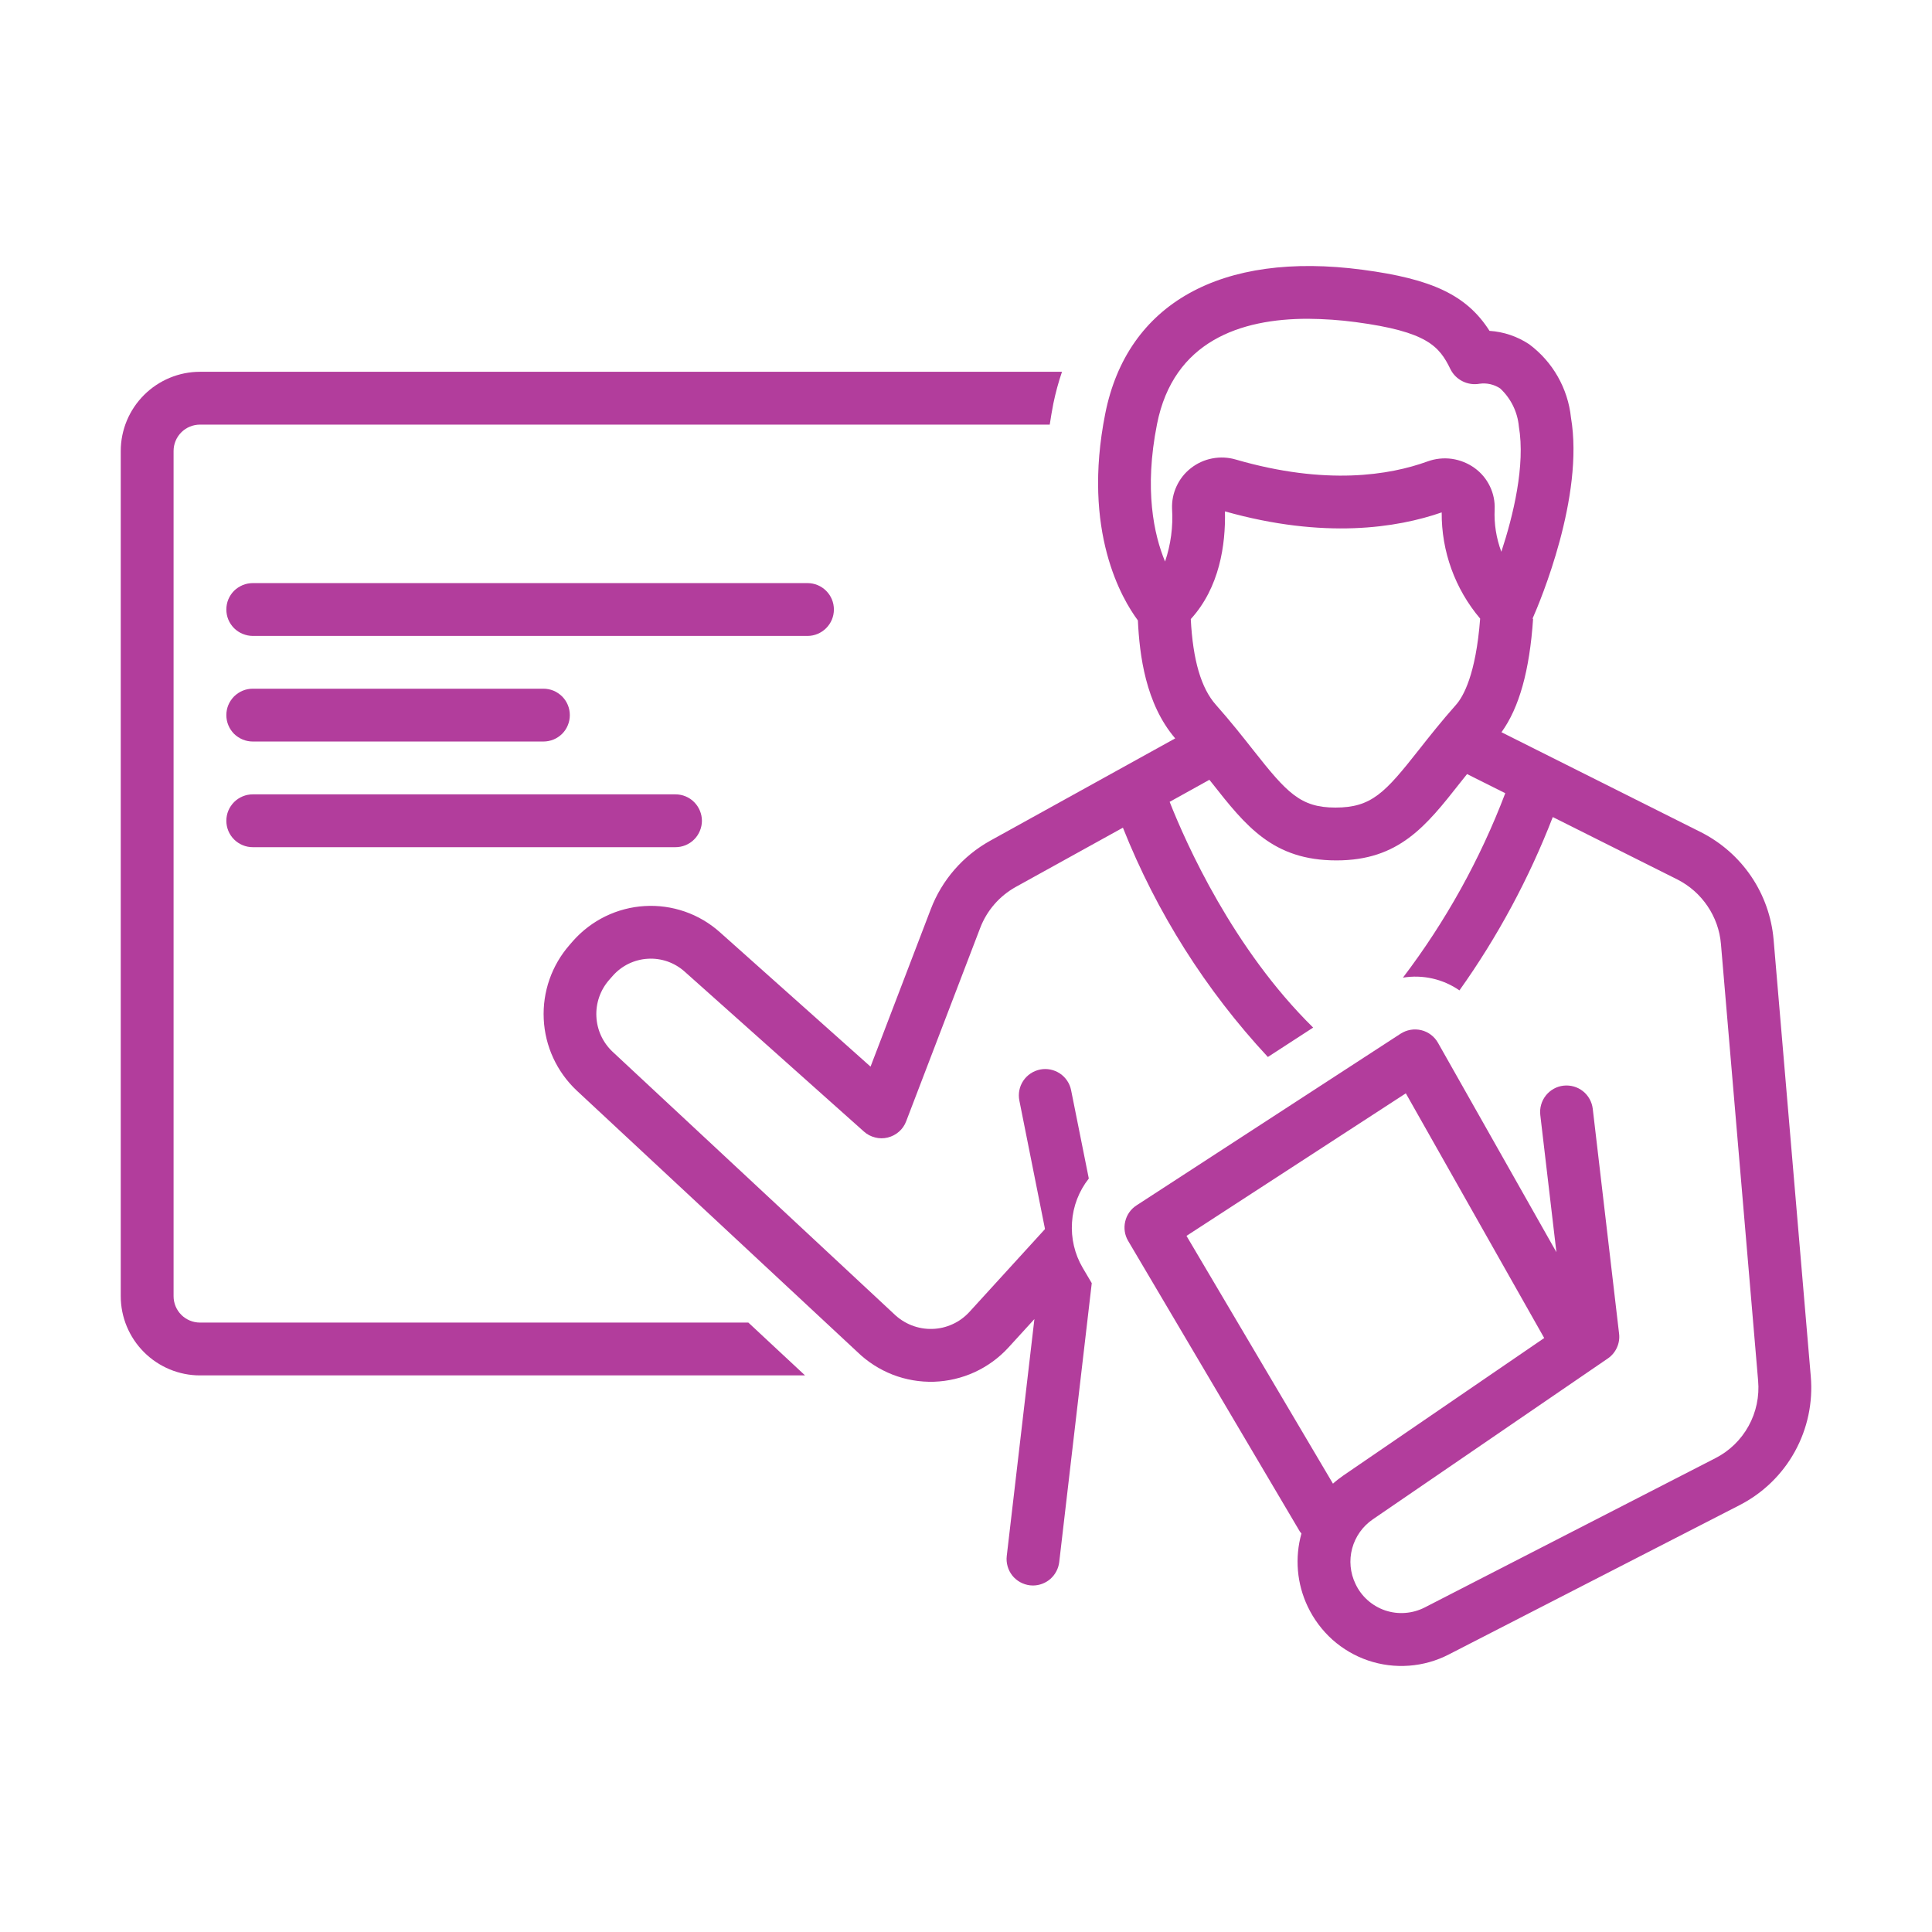
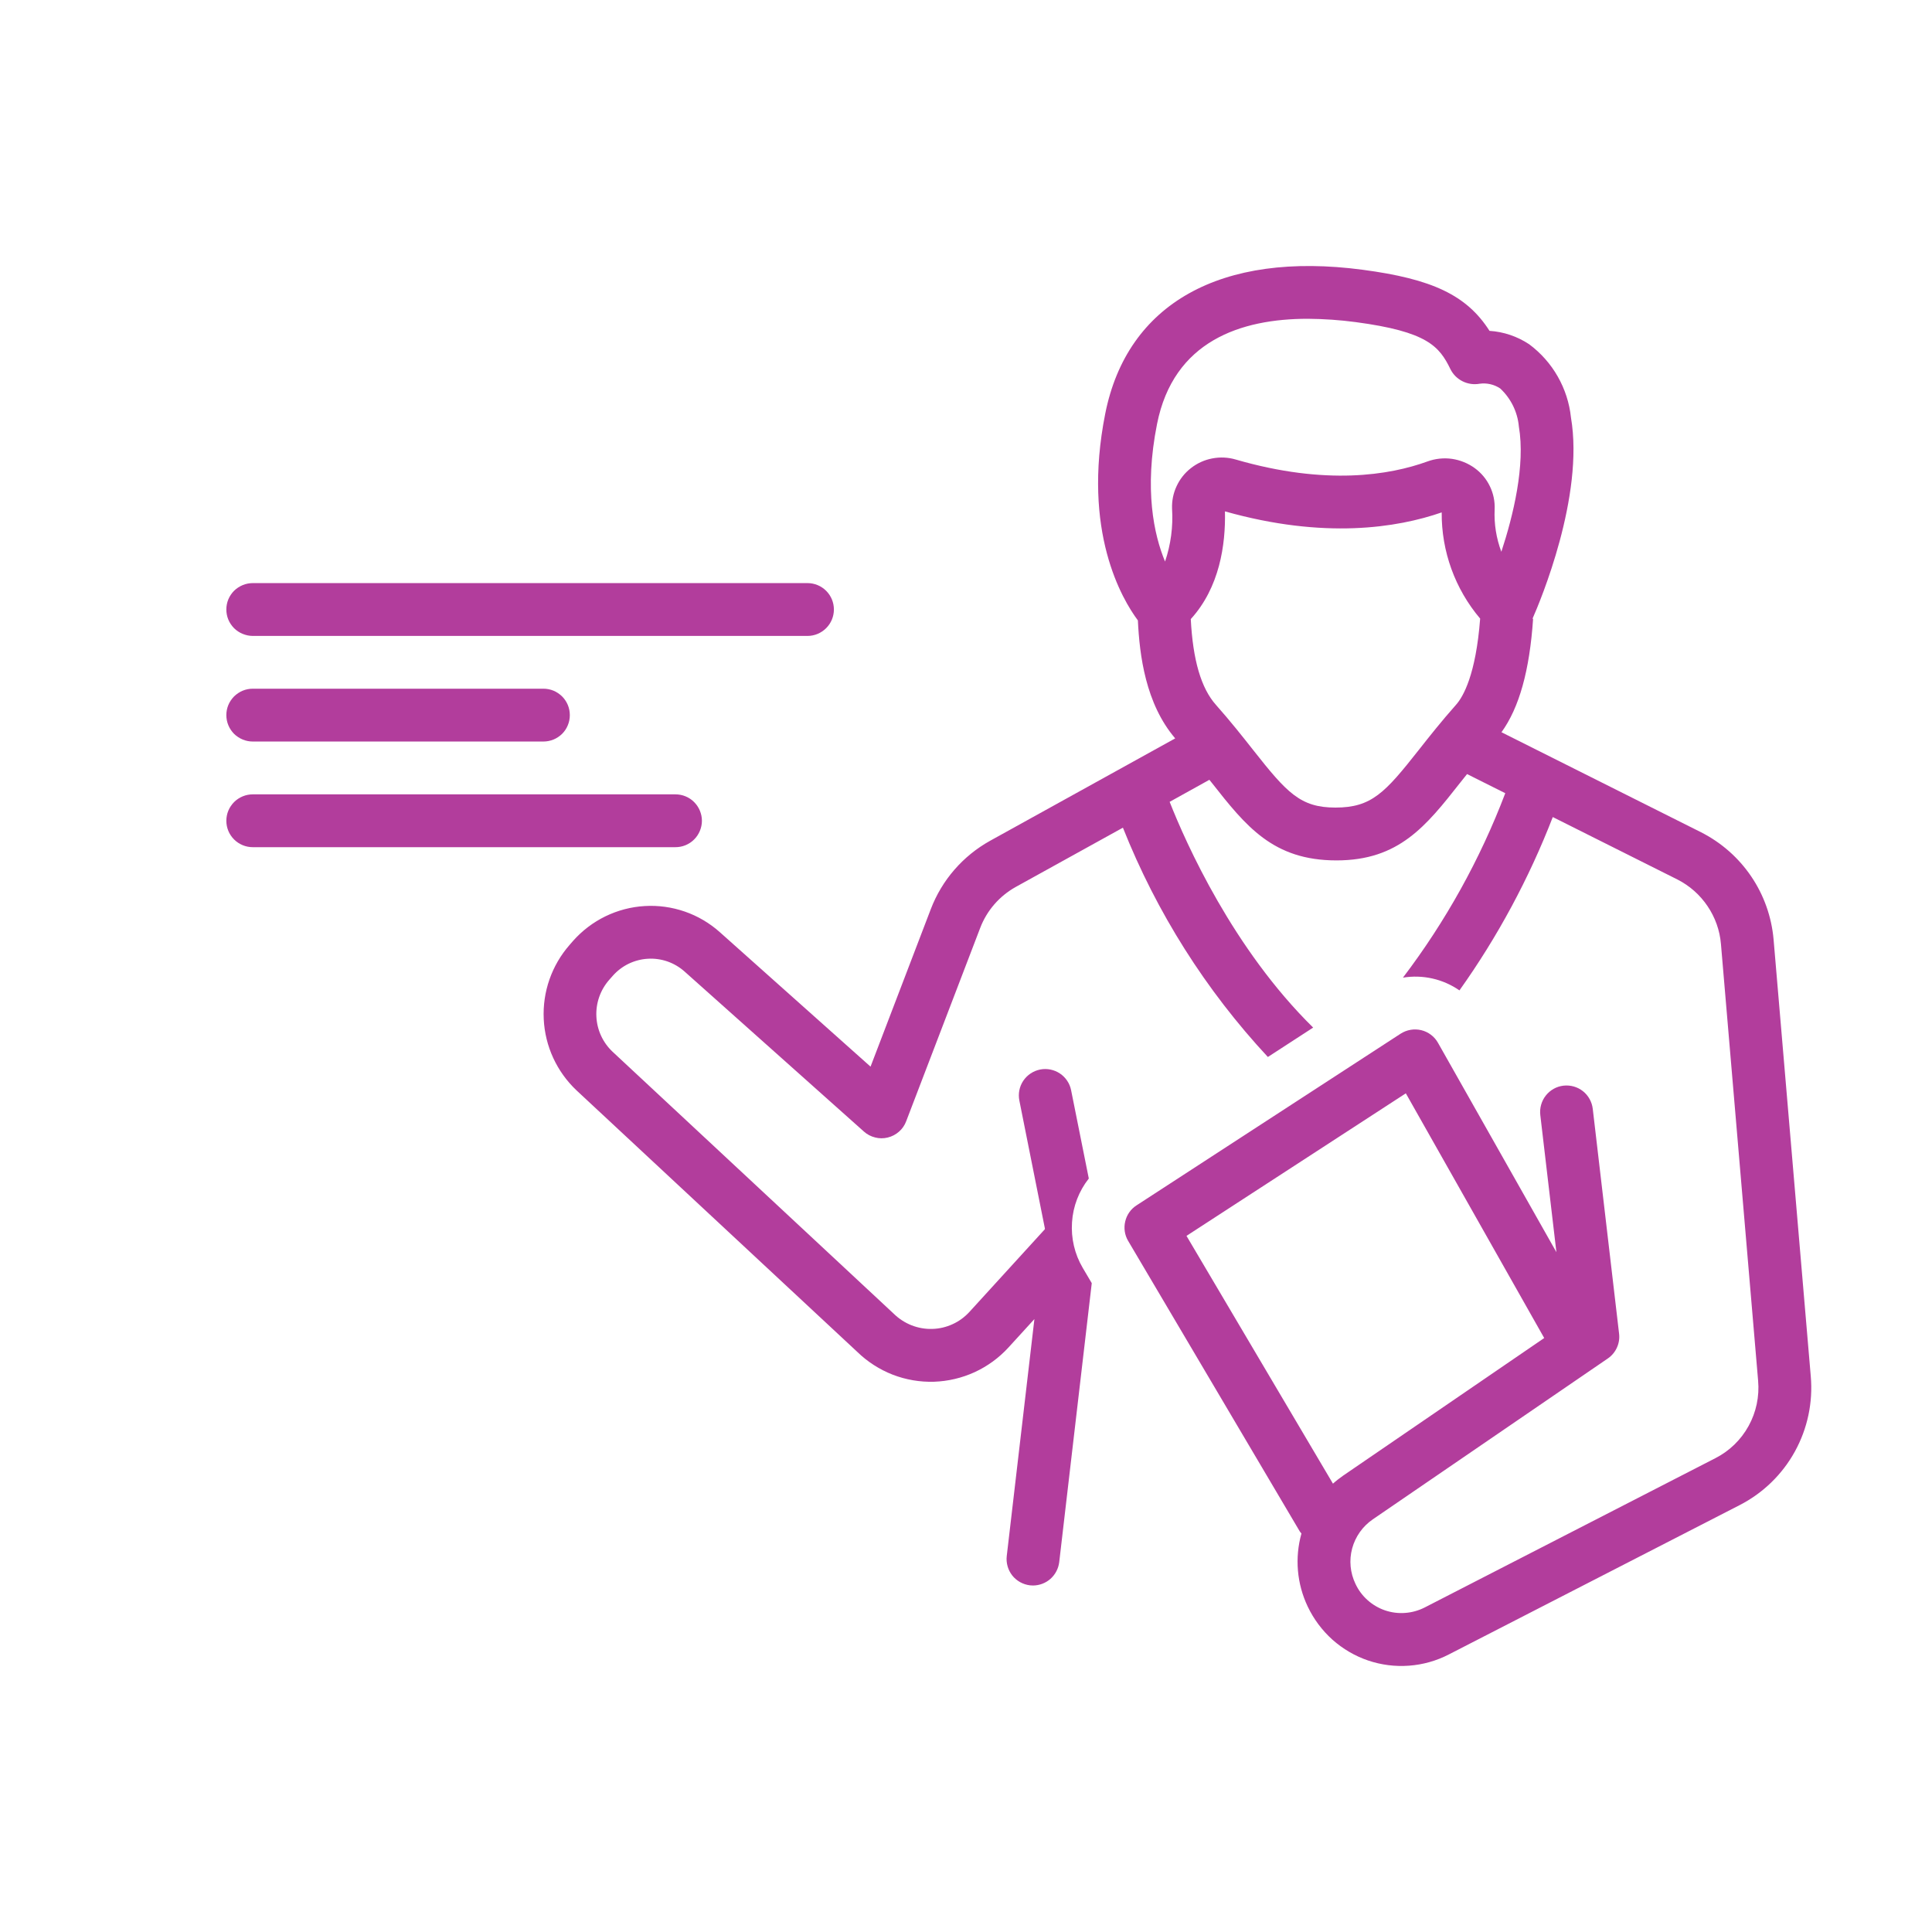
<svg xmlns="http://www.w3.org/2000/svg" width="32" height="32" viewBox="0 0 32 32" fill="none">
  <g clip-path="url(#clip0_162_9135)">
-     <path d="M3.312 21.906C3.197 21.906 3.085 21.86 3.003 21.778C2.921 21.696 2.875 21.585 2.875 21.469V7.47C2.875 7.354 2.921 7.243 3.003 7.161C3.085 7.079 3.197 7.033 3.312 7.033H17.387C17.404 6.919 17.424 6.802 17.447 6.683C17.484 6.505 17.531 6.33 17.59 6.158H3.312C2.965 6.158 2.631 6.297 2.385 6.543C2.139 6.789 2 7.122 2 7.47L2 21.469C2 21.817 2.139 22.15 2.385 22.396C2.631 22.642 2.965 22.781 3.312 22.781H13.334L12.395 21.906H3.312Z" fill="#B23D9C" />
    <path d="M13.812 10.095C13.812 9.979 13.766 9.868 13.684 9.786C13.602 9.704 13.491 9.658 13.375 9.658H4.187C4.13 9.658 4.073 9.669 4.02 9.691C3.967 9.713 3.918 9.745 3.877 9.785C3.837 9.826 3.804 9.874 3.782 9.927C3.76 9.981 3.749 10.037 3.749 10.095C3.749 10.153 3.76 10.21 3.782 10.263C3.804 10.316 3.837 10.364 3.877 10.405C3.918 10.445 3.967 10.478 4.02 10.499C4.073 10.521 4.13 10.533 4.187 10.533H13.375C13.491 10.533 13.602 10.486 13.684 10.404C13.766 10.322 13.812 10.211 13.812 10.095Z" fill="#B23D9C" />
    <path d="M4.187 12.282H9C9.057 12.282 9.114 12.271 9.168 12.249C9.221 12.227 9.269 12.195 9.31 12.155C9.351 12.114 9.383 12.066 9.405 12.012C9.427 11.959 9.438 11.902 9.438 11.845C9.438 11.787 9.427 11.73 9.405 11.677C9.383 11.624 9.351 11.576 9.31 11.535C9.269 11.495 9.221 11.462 9.168 11.44C9.114 11.418 9.057 11.407 9 11.407H4.187C4.13 11.407 4.073 11.418 4.02 11.44C3.967 11.462 3.918 11.495 3.877 11.535C3.837 11.576 3.804 11.624 3.782 11.677C3.76 11.73 3.749 11.787 3.749 11.845C3.749 11.902 3.76 11.959 3.782 12.012C3.804 12.066 3.837 12.114 3.877 12.155C3.918 12.195 3.967 12.227 4.02 12.249C4.073 12.271 4.13 12.282 4.187 12.282Z" fill="#B23D9C" />
    <path d="M4.187 14.032H11.187C11.245 14.032 11.302 14.021 11.355 13.999C11.408 13.977 11.457 13.945 11.497 13.904C11.538 13.864 11.57 13.815 11.592 13.762C11.614 13.709 11.626 13.652 11.626 13.595C11.626 13.537 11.614 13.48 11.592 13.427C11.57 13.374 11.538 13.326 11.497 13.285C11.457 13.244 11.408 13.212 11.355 13.19C11.302 13.168 11.245 13.157 11.187 13.157H4.187C4.13 13.157 4.073 13.168 4.02 13.19C3.967 13.212 3.918 13.244 3.877 13.285C3.837 13.326 3.804 13.374 3.782 13.427C3.76 13.48 3.749 13.537 3.749 13.595C3.749 13.652 3.76 13.709 3.782 13.762C3.804 13.815 3.837 13.864 3.877 13.904C3.918 13.945 3.967 13.977 4.02 13.999C4.073 14.021 4.13 14.032 4.187 14.032Z" fill="#B23D9C" />
    <path d="M29.376 15.559C29.343 15.186 29.216 14.827 29.006 14.517C28.796 14.207 28.511 13.956 28.177 13.786L24.869 12.128C25.163 11.722 25.335 11.106 25.393 10.249L25.385 10.249L25.386 10.241C25.509 9.962 26.243 8.22 26.02 6.915C25.995 6.676 25.92 6.445 25.801 6.236C25.682 6.027 25.521 5.846 25.328 5.702C25.132 5.572 24.905 5.495 24.671 5.48C24.293 4.887 23.717 4.62 22.569 4.468C20.224 4.157 18.668 5.027 18.306 6.853C17.918 8.803 18.587 9.927 18.847 10.276C18.874 10.851 18.974 11.656 19.465 12.23L16.401 13.925C15.95 14.175 15.601 14.576 15.417 15.058L14.419 17.667L11.923 15.44C11.754 15.289 11.557 15.173 11.344 15.099C11.13 15.025 10.904 14.993 10.678 15.007C10.453 15.02 10.232 15.078 10.028 15.177C9.825 15.276 9.643 15.414 9.493 15.583L9.434 15.651C9.138 15.989 8.984 16.429 9.006 16.879C9.027 17.328 9.222 17.751 9.549 18.06L14.203 22.395C14.37 22.557 14.569 22.684 14.786 22.769C15.004 22.853 15.236 22.893 15.47 22.886C15.703 22.878 15.932 22.824 16.144 22.727C16.356 22.629 16.547 22.49 16.704 22.318L17.133 21.848L16.675 25.772C16.668 25.829 16.673 25.887 16.689 25.943C16.704 25.998 16.731 26.049 16.766 26.095C16.802 26.14 16.846 26.177 16.896 26.205C16.946 26.233 17.002 26.251 17.059 26.258C17.076 26.26 17.093 26.261 17.11 26.261C17.217 26.26 17.32 26.221 17.4 26.15C17.48 26.078 17.531 25.98 17.544 25.874L18.083 21.253L17.933 20.999C17.799 20.771 17.738 20.508 17.756 20.244C17.773 19.98 17.87 19.728 18.034 19.52L17.741 18.058C17.73 18.002 17.708 17.948 17.676 17.901C17.644 17.853 17.603 17.812 17.555 17.78C17.459 17.716 17.34 17.692 17.227 17.715C17.113 17.738 17.013 17.805 16.948 17.902C16.884 17.998 16.861 18.116 16.884 18.23L17.307 20.349L17.306 20.36L16.058 21.728C15.979 21.814 15.885 21.884 15.779 21.932C15.673 21.981 15.559 22.008 15.442 22.011C15.325 22.015 15.208 21.994 15.098 21.951C14.989 21.908 14.889 21.843 14.805 21.761L10.146 17.42C9.984 17.267 9.888 17.058 9.878 16.837C9.867 16.615 9.943 16.398 10.089 16.231L10.149 16.163C10.222 16.08 10.311 16.012 10.411 15.963C10.511 15.915 10.619 15.886 10.73 15.88C10.841 15.873 10.951 15.889 11.056 15.925C11.161 15.962 11.257 16.019 11.34 16.093L14.309 18.742C14.362 18.79 14.426 18.823 14.495 18.84C14.563 18.858 14.635 18.858 14.704 18.841C14.773 18.824 14.837 18.791 14.89 18.744C14.943 18.698 14.984 18.639 15.009 18.572L16.235 15.37C16.345 15.081 16.554 14.841 16.825 14.69L18.599 13.709C19.157 15.113 19.971 16.401 21 17.507L21.75 17.02C20.426 15.719 19.647 13.976 19.373 13.281L20.031 12.916C20.044 12.932 20.057 12.948 20.069 12.963C20.636 13.683 21.084 14.251 22.136 14.251C23.171 14.251 23.619 13.683 24.186 12.963C24.223 12.917 24.26 12.869 24.299 12.821L24.932 13.138C24.516 14.232 23.945 15.261 23.237 16.193C23.565 16.139 23.9 16.215 24.173 16.404C24.806 15.515 25.325 14.55 25.719 13.533L27.785 14.568C27.985 14.67 28.156 14.821 28.282 15.008C28.408 15.194 28.485 15.409 28.504 15.633L29.12 22.869C29.143 23.13 29.088 23.391 28.962 23.619C28.836 23.848 28.644 24.034 28.412 24.152L23.597 26.625C23.496 26.676 23.387 26.707 23.274 26.715C23.161 26.724 23.048 26.709 22.941 26.673C22.834 26.636 22.736 26.579 22.651 26.503C22.567 26.428 22.499 26.337 22.451 26.234C22.363 26.051 22.343 25.843 22.396 25.647C22.449 25.451 22.57 25.28 22.738 25.165L26.63 22.501C26.696 22.456 26.748 22.394 26.781 22.321C26.814 22.249 26.827 22.168 26.817 22.089L26.381 18.365C26.367 18.25 26.309 18.145 26.218 18.073C26.127 18.001 26.011 17.969 25.896 17.982C25.781 17.995 25.676 18.054 25.604 18.145C25.532 18.236 25.499 18.352 25.512 18.467L25.779 20.74L23.818 17.273C23.789 17.221 23.749 17.175 23.701 17.139C23.654 17.103 23.599 17.077 23.541 17.063C23.483 17.049 23.423 17.047 23.364 17.057C23.305 17.067 23.249 17.089 23.199 17.121L18.824 19.965C18.729 20.026 18.662 20.122 18.637 20.232C18.611 20.341 18.628 20.457 18.686 20.554L21.529 25.366C21.538 25.378 21.547 25.389 21.556 25.4C21.443 25.802 21.48 26.232 21.66 26.61C21.759 26.818 21.898 27.004 22.069 27.158C22.241 27.311 22.442 27.429 22.66 27.503C22.878 27.577 23.109 27.606 23.338 27.589C23.568 27.572 23.792 27.509 23.997 27.403L28.811 24.931C29.198 24.733 29.518 24.424 29.728 24.043C29.938 23.663 30.03 23.228 29.992 22.795L29.376 15.559ZM24.115 11.675C23.872 11.949 23.674 12.2 23.499 12.422C22.94 13.131 22.717 13.376 22.119 13.376C21.538 13.376 21.315 13.131 20.756 12.422C20.581 12.2 20.383 11.949 20.14 11.675C19.894 11.399 19.758 10.933 19.723 10.254C20.199 9.732 20.302 9.023 20.289 8.47C21.935 8.934 23.14 8.743 23.879 8.487C23.874 9.131 24.1 9.755 24.516 10.246C24.445 11.174 24.236 11.54 24.115 11.675ZM24.756 8.437C24.762 8.305 24.735 8.173 24.677 8.054C24.62 7.935 24.534 7.832 24.427 7.754C24.316 7.673 24.185 7.62 24.048 7.6C23.911 7.581 23.771 7.596 23.641 7.644C23.02 7.869 21.966 8.046 20.467 7.611C20.341 7.574 20.208 7.568 20.079 7.593C19.95 7.617 19.828 7.673 19.725 7.754C19.623 7.833 19.542 7.936 19.488 8.053C19.433 8.17 19.408 8.298 19.413 8.427C19.432 8.723 19.392 9.02 19.297 9.301C19.113 8.857 18.948 8.109 19.164 7.024C19.437 5.647 20.552 5.28 21.662 5.28C21.927 5.282 22.192 5.3 22.454 5.335C23.642 5.493 23.84 5.736 24.025 6.117C24.069 6.204 24.139 6.273 24.226 6.316C24.313 6.359 24.411 6.373 24.506 6.356C24.626 6.339 24.748 6.367 24.848 6.434C25.025 6.599 25.135 6.823 25.157 7.063C25.267 7.706 25.064 8.54 24.867 9.139C24.783 8.915 24.745 8.676 24.756 8.437ZM22.078 24.574L19.652 20.47L23.285 18.109L25.577 22.162L22.244 24.443C22.186 24.484 22.13 24.527 22.078 24.574Z" fill="#B23D9C" />
  </g>
  <defs>
    <clipPath id="clip0_162_9135">
      <rect width="28" height="28" fill="white" transform="translate(2 2)" />
    </clipPath>
  </defs>
</svg>